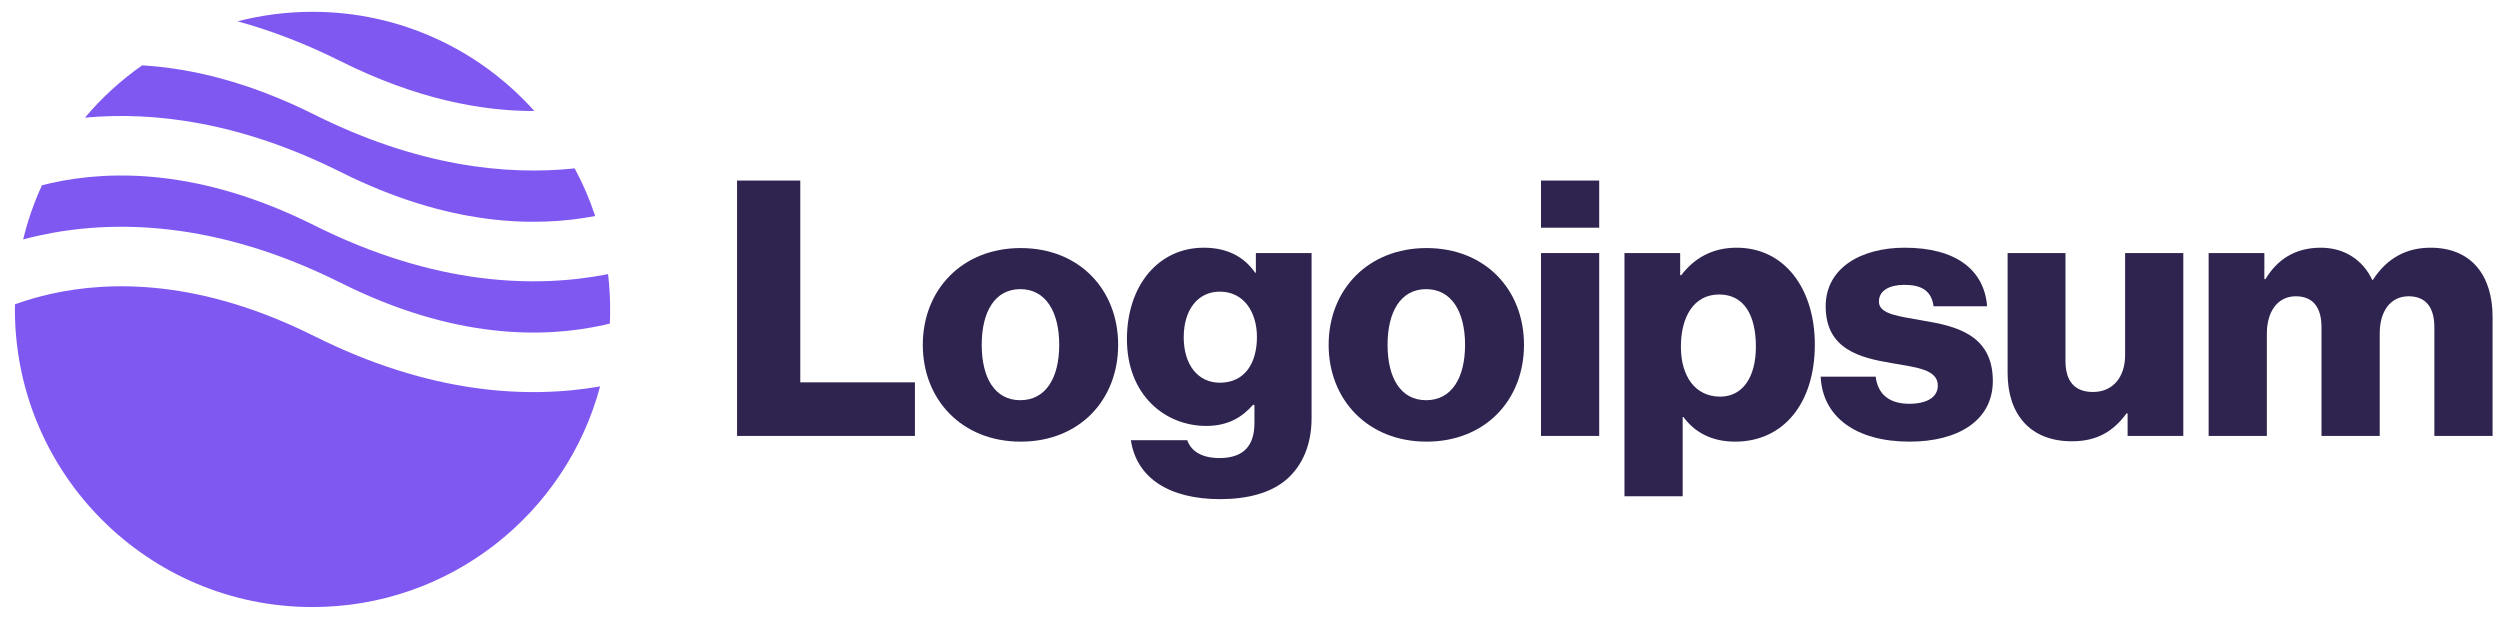
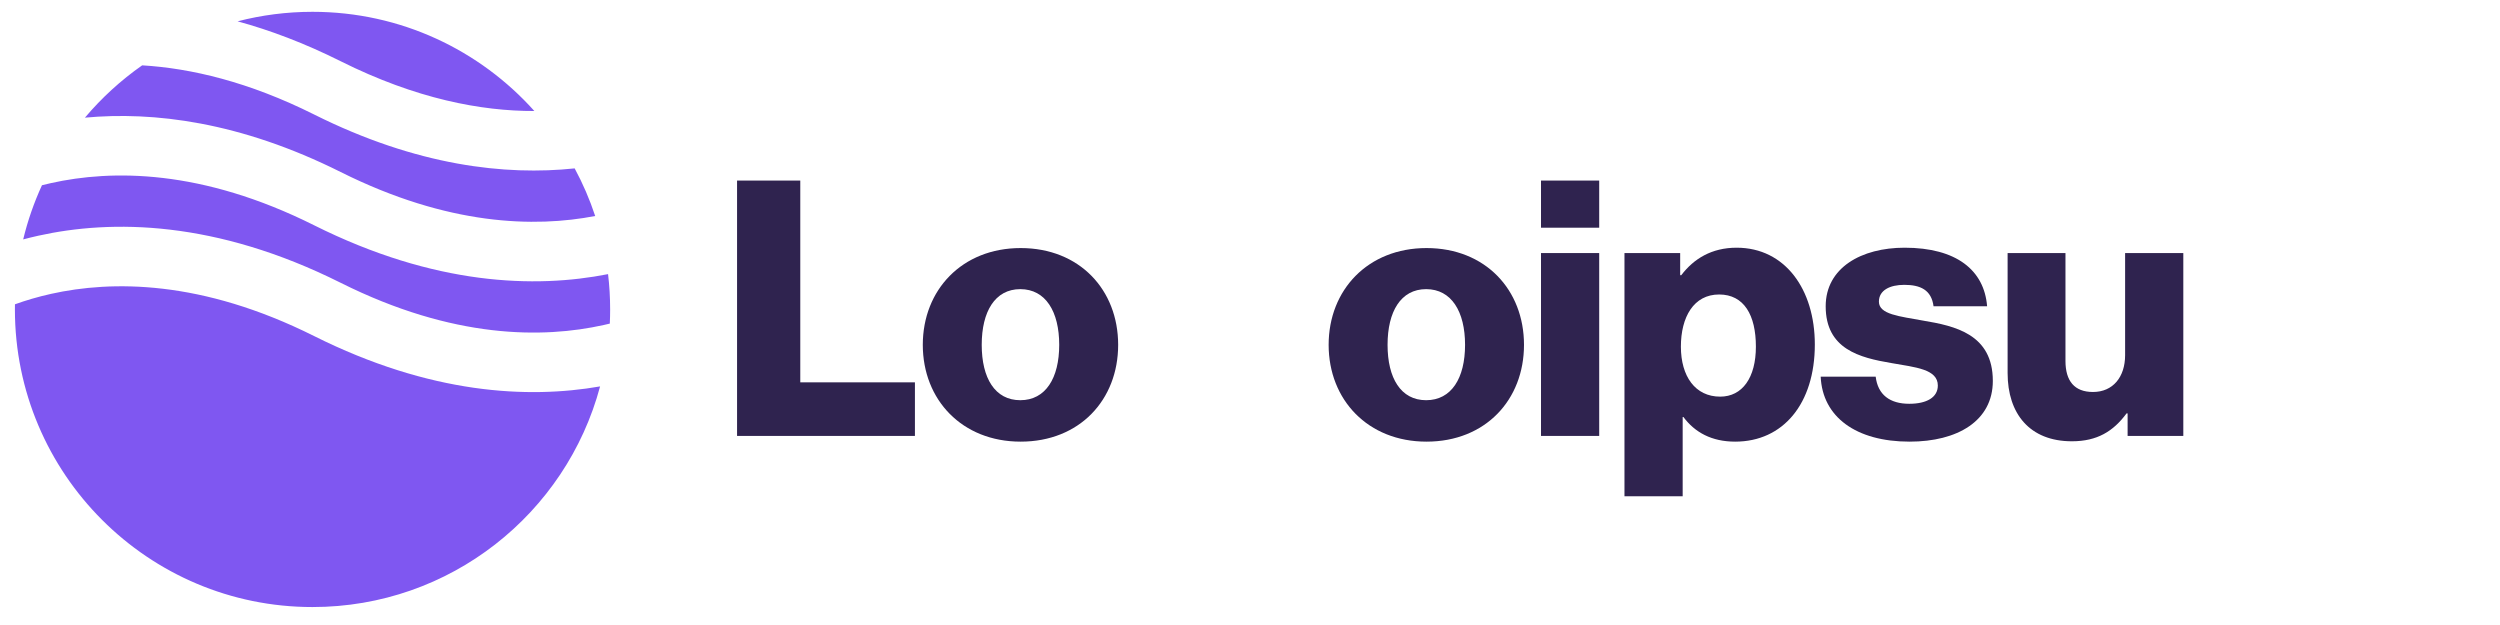
<svg xmlns="http://www.w3.org/2000/svg" width="160" height="40" viewBox="0 0 160 40" fill="none">
  <g clip-path="url(#clip0_2288_2881)">
    <path d="M47.172 27.899H58.555V24.47H51.218V11.556H47.172V27.899Z" fill="#2F234F" />
    <path d="M65.299 25.613C63.676 25.613 62.83 24.196 62.83 22.07C62.83 19.945 63.676 18.505 65.299 18.505C66.922 18.505 67.79 19.945 67.79 22.07C67.79 24.196 66.922 25.613 65.299 25.613ZM65.322 28.265C69.093 28.265 71.562 25.59 71.562 22.07C71.562 18.55 69.093 15.876 65.322 15.876C61.573 15.876 59.059 18.55 59.059 22.07C59.059 25.59 61.573 28.265 65.322 28.265Z" fill="#2F234F" />
-     <path d="M78.09 31.945C79.827 31.945 81.358 31.556 82.387 30.642C83.324 29.796 83.941 28.516 83.941 26.756V16.196H80.376V17.453H80.33C79.644 16.47 78.593 15.853 77.038 15.853C74.136 15.853 72.124 18.276 72.124 21.705C72.124 25.293 74.57 27.259 77.198 27.259C78.616 27.259 79.507 26.687 80.193 25.91H80.284V27.076C80.284 28.493 79.621 29.316 78.044 29.316C76.81 29.316 76.193 28.79 75.987 28.173H72.376C72.741 30.619 74.867 31.945 78.09 31.945ZM78.067 24.493C76.673 24.493 75.758 23.35 75.758 21.59C75.758 19.807 76.673 18.665 78.067 18.665C79.621 18.665 80.444 19.99 80.444 21.567C80.444 23.213 79.69 24.493 78.067 24.493Z" fill="#2F234F" />
    <path d="M91.273 25.613C89.65 25.613 88.804 24.196 88.804 22.07C88.804 19.945 89.65 18.505 91.273 18.505C92.896 18.505 93.764 19.945 93.764 22.07C93.764 24.196 92.896 25.613 91.273 25.613ZM91.296 28.265C95.067 28.265 97.536 25.59 97.536 22.07C97.536 18.55 95.067 15.876 91.296 15.876C87.547 15.876 85.033 18.55 85.033 22.07C85.033 25.59 87.547 28.265 91.296 28.265Z" fill="#2F234F" />
    <path d="M98.624 27.899H102.349V16.196H98.624V27.899ZM98.624 14.573H102.349V11.556H98.624V14.573Z" fill="#2F234F" />
    <path d="M103.966 31.762H107.691V26.687H107.737C108.469 27.67 109.543 28.265 111.051 28.265C114.114 28.265 116.149 25.842 116.149 22.047C116.149 18.527 114.251 15.853 111.143 15.853C109.543 15.853 108.4 16.562 107.6 17.613H107.531V16.196H103.966V31.762ZM110.091 25.385C108.491 25.385 107.577 24.082 107.577 22.185C107.577 20.287 108.4 18.847 110.023 18.847C111.623 18.847 112.377 20.173 112.377 22.185C112.377 24.173 111.509 25.385 110.091 25.385Z" fill="#2F234F" />
    <path d="M122.215 28.265C125.278 28.265 127.541 26.939 127.541 24.379C127.541 21.385 125.118 20.859 123.061 20.516C121.575 20.242 120.25 20.127 120.25 19.305C120.25 18.573 120.958 18.23 121.872 18.23C122.901 18.23 123.61 18.55 123.747 19.602H127.175C126.992 17.293 125.21 15.853 121.895 15.853C119.13 15.853 116.844 17.133 116.844 19.602C116.844 22.345 119.015 22.893 121.05 23.236C122.604 23.51 124.021 23.625 124.021 24.676C124.021 25.43 123.312 25.842 122.192 25.842C120.958 25.842 120.181 25.27 120.044 24.105H116.524C116.638 26.687 118.787 28.265 122.215 28.265Z" fill="#2F234F" />
    <path d="M132.601 28.242C134.224 28.242 135.252 27.602 136.098 26.459H136.167V27.899H139.732V16.196H136.007V22.733C136.007 24.127 135.23 25.087 133.95 25.087C132.761 25.087 132.19 24.379 132.19 23.099V16.196H128.487V23.876C128.487 26.482 129.904 28.242 132.601 28.242Z" fill="#2F234F" />
-     <path d="M141.353 27.899H145.079V21.339C145.079 19.945 145.765 18.962 146.93 18.962C148.05 18.962 148.576 19.693 148.576 20.95V27.899H152.302V21.339C152.302 19.945 152.965 18.962 154.153 18.962C155.273 18.962 155.799 19.693 155.799 20.95V27.899H159.525V20.287C159.525 17.659 158.199 15.853 155.548 15.853C154.039 15.853 152.782 16.493 151.868 17.91H151.822C151.228 16.653 150.062 15.853 148.53 15.853C146.839 15.853 145.719 16.653 144.988 17.865H144.919V16.196H141.353V27.899Z" fill="#2F234F" />
    <path fill-rule="evenodd" clip-rule="evenodd" d="M9.099 4.182C7.737 5.135 6.505 6.262 5.435 7.53C9.806 7.124 15.359 7.786 21.805 11.01C28.69 14.452 34.233 14.568 38.092 13.824C37.742 12.764 37.301 11.745 36.779 10.777C32.362 11.243 26.7 10.626 20.102 7.327C15.912 5.232 12.218 4.369 9.099 4.182ZM34.199 7.105C30.711 3.208 25.643 0.756 20.001 0.756C18.345 0.756 16.737 0.967 15.205 1.365C17.28 1.931 19.485 2.76 21.805 3.92C26.637 6.335 30.807 7.113 34.199 7.105ZM38.916 17.544C34.255 18.465 27.819 18.276 20.102 14.417C12.887 10.81 7.145 10.855 3.272 11.716C3.072 11.76 2.877 11.807 2.686 11.855C2.179 12.958 1.774 14.118 1.484 15.322C1.794 15.239 2.115 15.16 2.445 15.087C7.144 14.043 13.782 14.088 21.805 18.1C29.02 21.707 34.763 21.662 38.636 20.801C38.769 20.772 38.899 20.741 39.028 20.71C39.042 20.41 39.049 20.107 39.049 19.803C39.049 19.039 39.004 18.285 38.916 17.544ZM38.406 24.73C33.79 25.536 27.541 25.227 20.102 21.507C12.887 17.9 7.145 17.945 3.272 18.806C2.412 18.997 1.639 19.229 0.957 19.475C0.955 19.584 0.954 19.694 0.954 19.803C0.954 30.323 9.482 38.851 20.001 38.851C28.818 38.851 36.235 32.861 38.406 24.73Z" fill="#7F57F1" />
  </g>
  <defs>
    <clipPath id="clip0_2288_2881">
      <rect width="159.048" height="39.048" fill="white" transform="translate(0.857 0.476)" />
    </clipPath>
  </defs>
</svg>